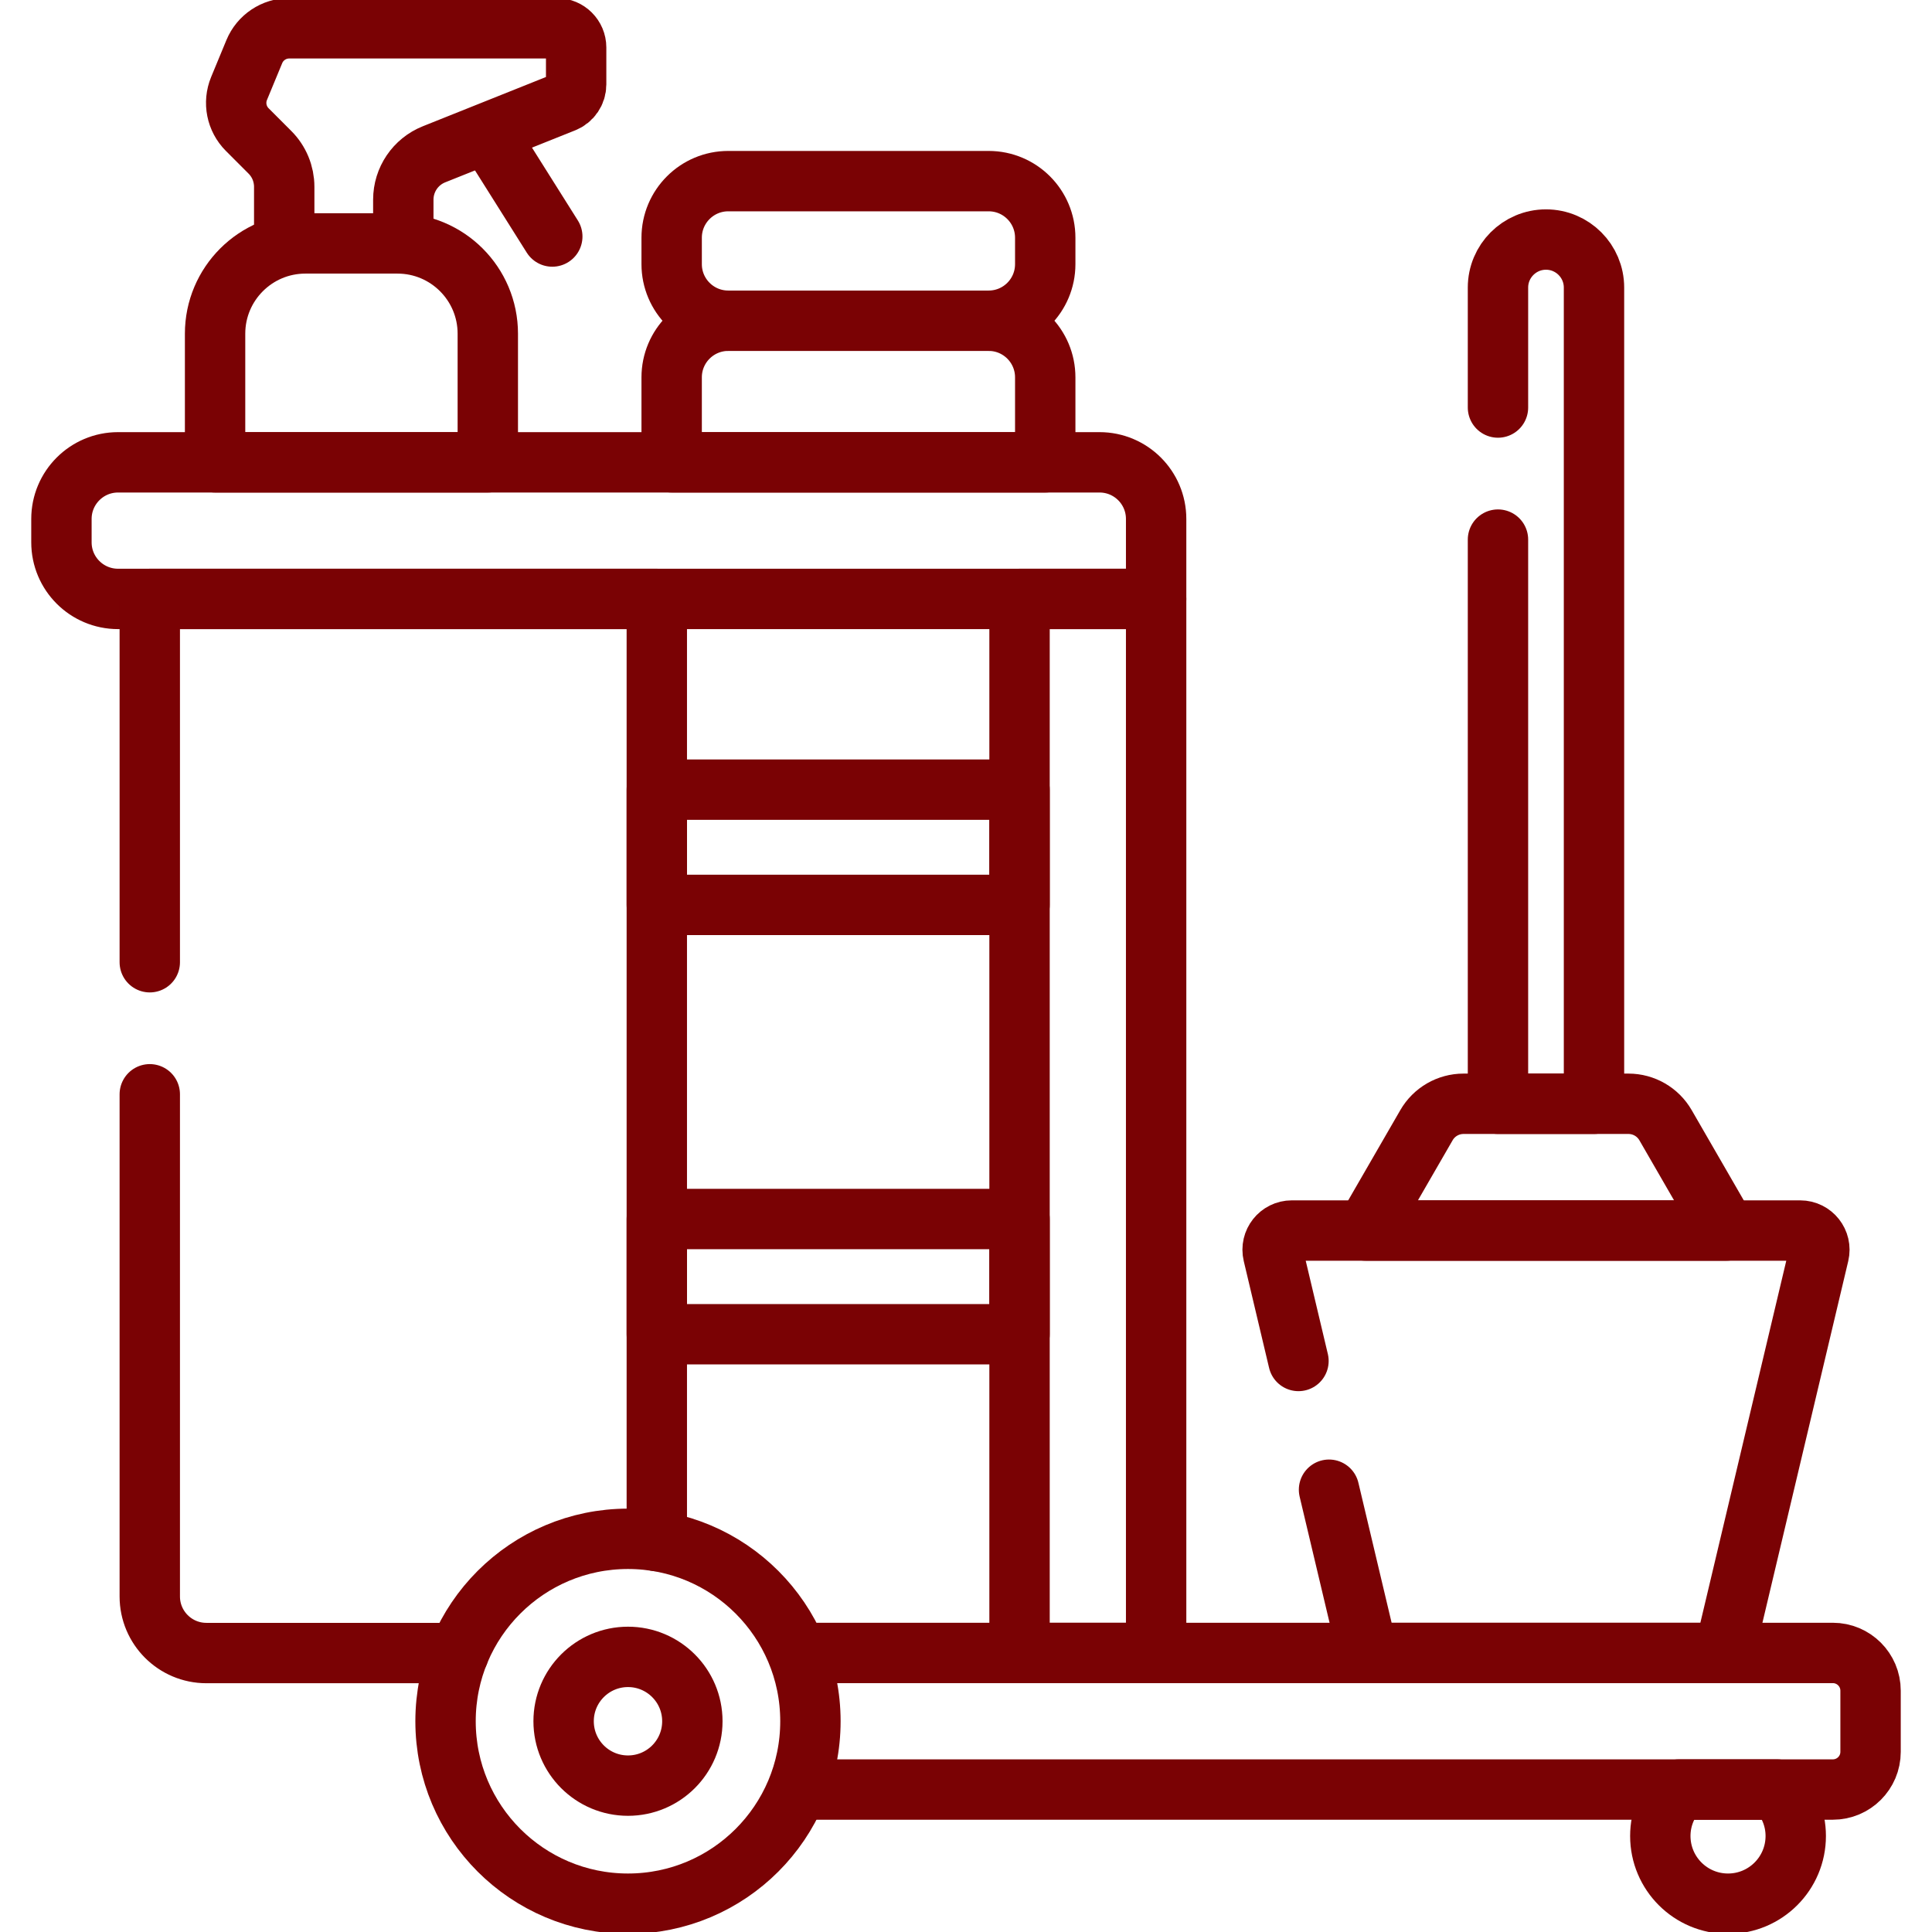
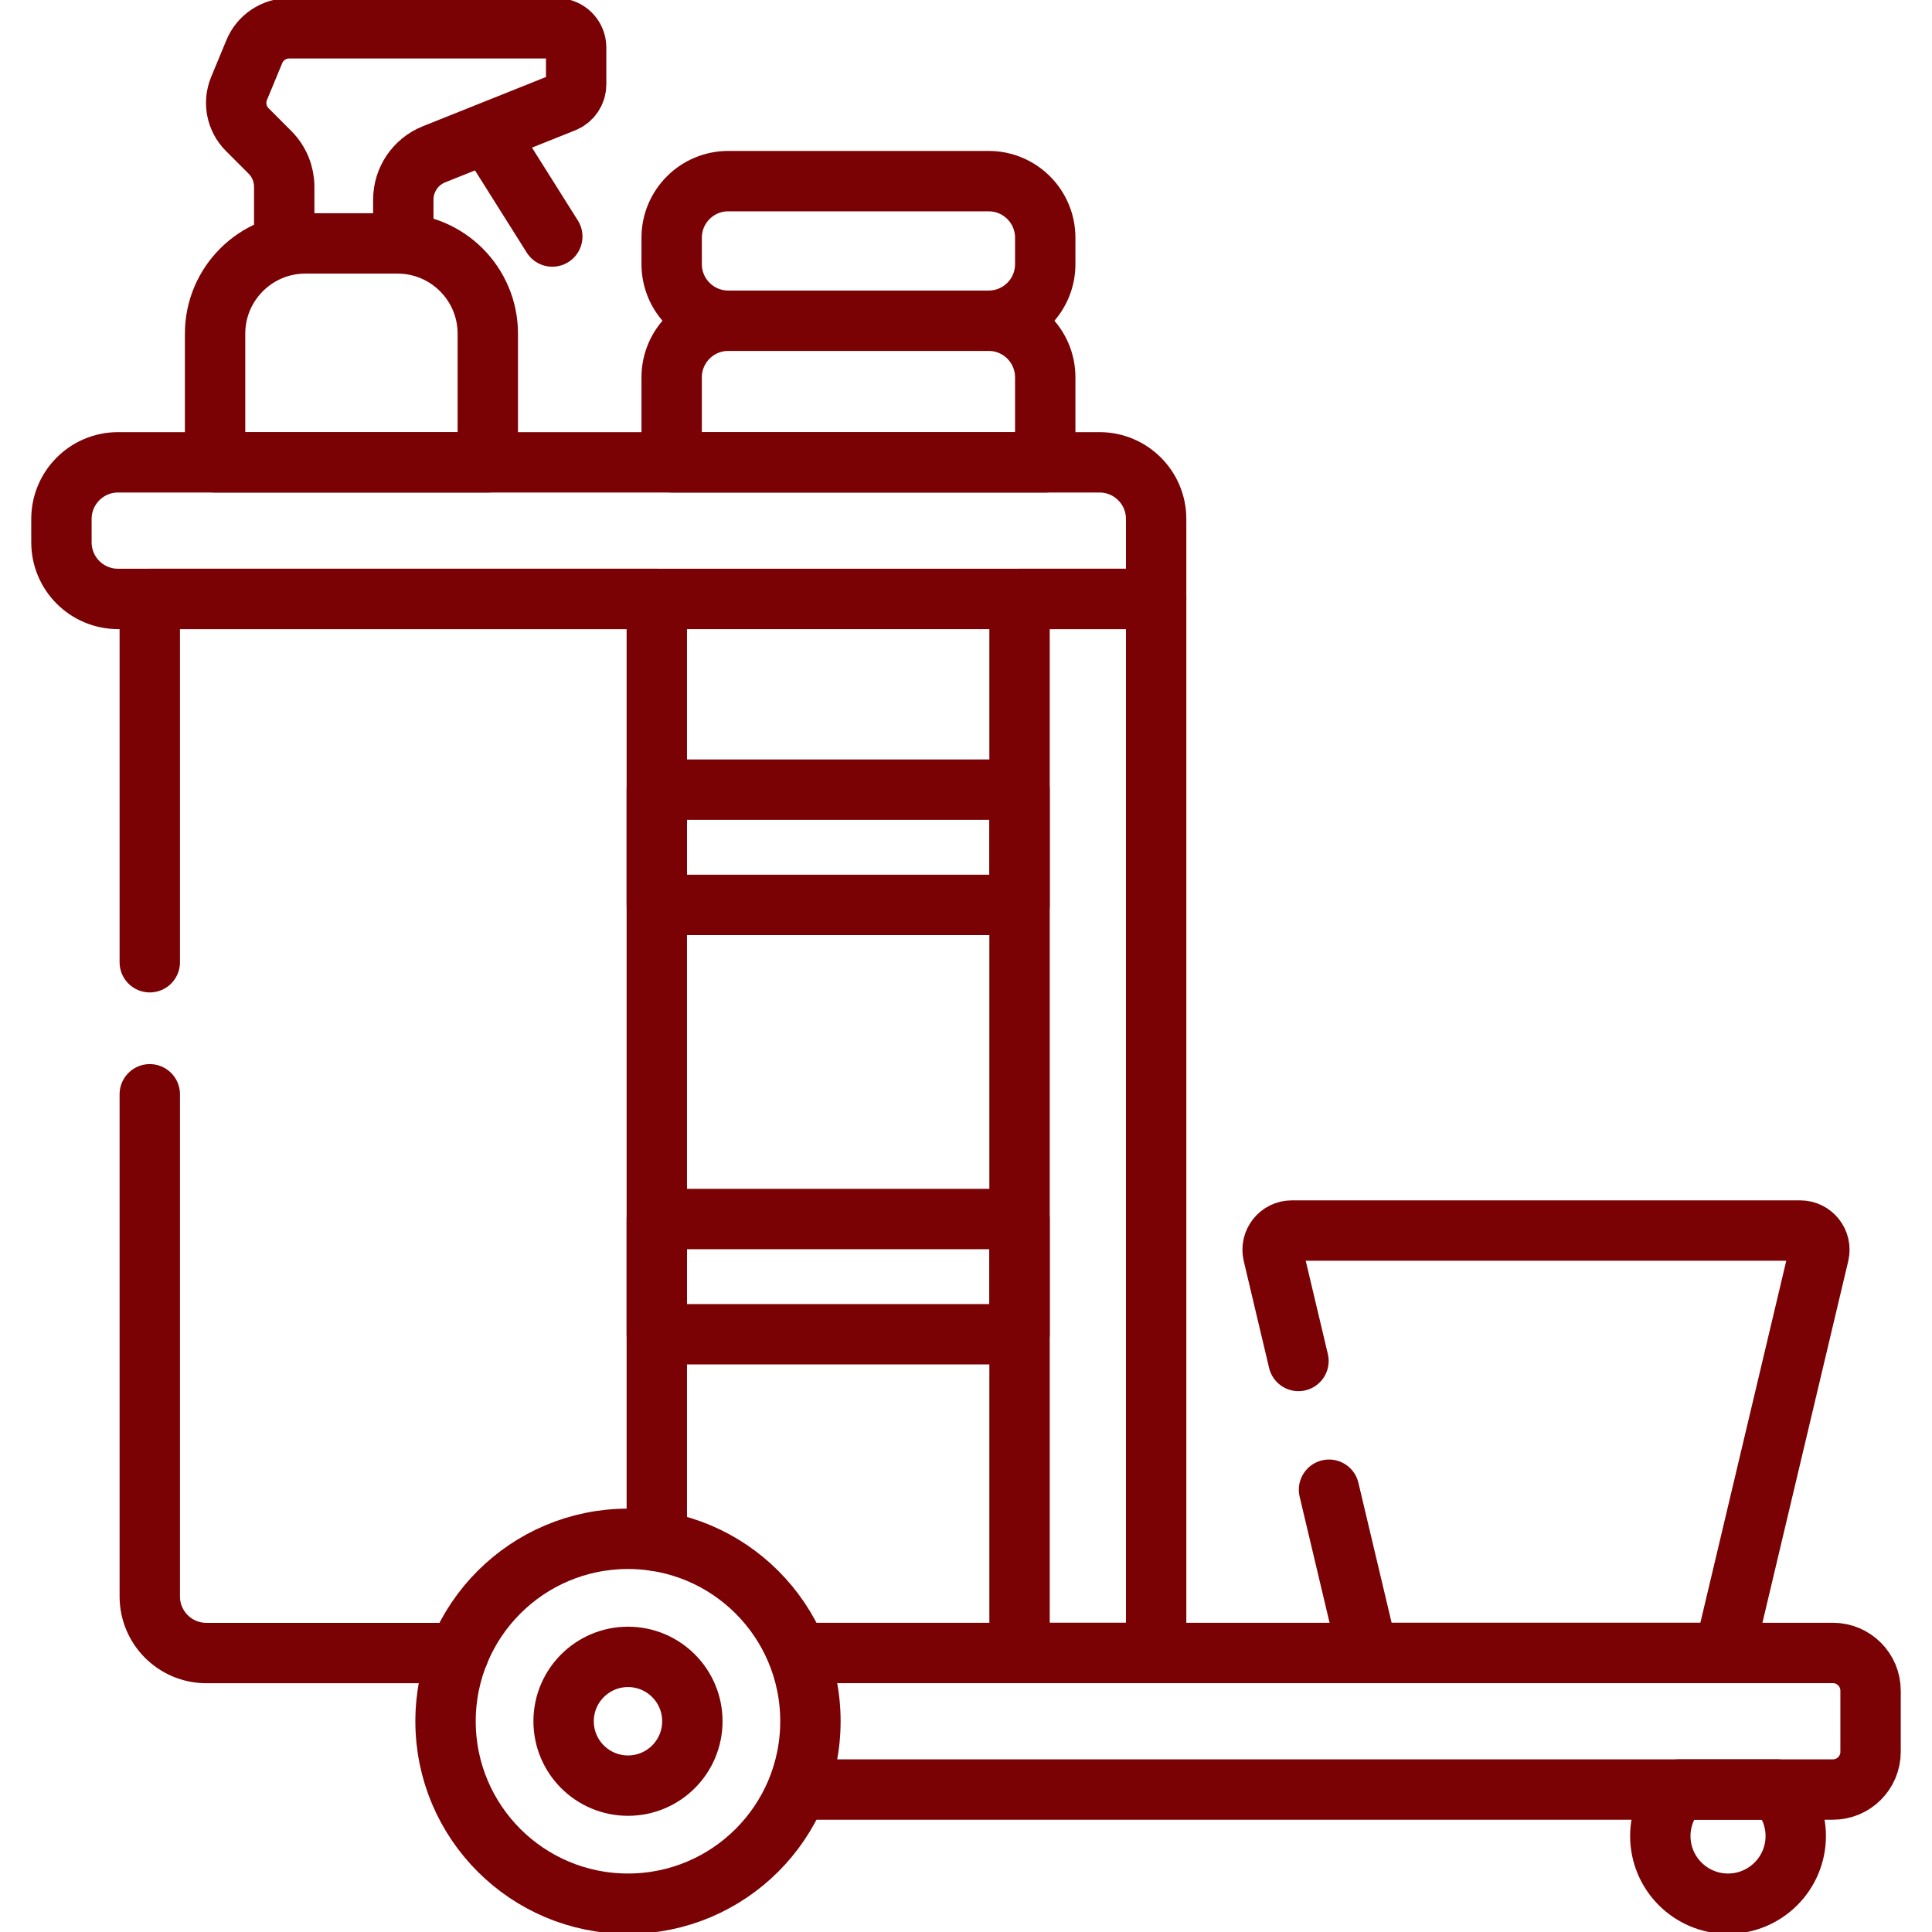
<svg xmlns="http://www.w3.org/2000/svg" width="80" height="80" viewBox="0 0 80 80" fill="none">
  <g clip-path="url(#clip0_126_244)">
-     <path d="M71.484 50.954L68.966 46.592C68.649 46.043 68.064 45.705 67.43 45.705H60.602C59.969 45.705 59.383 46.043 59.067 46.592L56.548 50.954H71.484Z" stroke="#7A0204" stroke-width="2.5" stroke-miterlimit="10" stroke-linejoin="round" />
    <path d="M42.217 50.477H27.197V55.248H42.217V50.477Z" stroke="#7A0204" stroke-width="2.5" stroke-miterlimit="10" stroke-linejoin="round" />
    <path d="M42.217 32.698H27.197V37.47H42.217V32.698Z" stroke="#7A0204" stroke-width="2.5" stroke-miterlimit="10" stroke-linejoin="round" />
    <path d="M26.004 73.939C27.476 73.939 28.669 72.746 28.669 71.273C28.669 69.802 27.476 68.608 26.004 68.608C24.532 68.608 23.338 69.802 23.338 71.273C23.338 72.746 24.532 73.939 26.004 73.939Z" stroke="#7A0204" stroke-width="2.5" stroke-miterlimit="10" stroke-linejoin="round" />
    <path d="M22.869 9.794L20.411 5.89" stroke="#7A0204" stroke-width="2.5" stroke-miterlimit="10" stroke-linecap="round" stroke-linejoin="round" />
-     <path d="M62.028 22.344V45.705H66.004V11.908C66.004 10.81 65.114 9.919 64.016 9.919C62.918 9.919 62.028 10.81 62.028 11.908V16.875" stroke="#7A0204" stroke-width="2.5" stroke-miterlimit="10" stroke-linecap="round" stroke-linejoin="round" />
    <path d="M16.7 10.087V8.268C16.7 7.44 17.203 6.696 17.972 6.389L23.357 4.235C23.659 4.114 23.857 3.821 23.857 3.496V1.967C23.857 1.528 23.5 1.172 23.061 1.172H11.975C11.343 1.172 10.773 1.553 10.531 2.136L9.899 3.663C9.657 4.247 9.791 4.919 10.238 5.366L11.176 6.305C11.556 6.684 11.769 7.199 11.769 7.736V10.183" stroke="#7A0204" stroke-width="2.5" stroke-miterlimit="10" stroke-linejoin="round" />
    <path d="M20.199 19.144V13.818C20.199 11.753 18.524 10.079 16.459 10.079H12.646C10.58 10.079 8.906 11.753 8.906 13.818V19.144H20.199Z" stroke="#7A0204" stroke-width="2.5" stroke-miterlimit="10" stroke-linejoin="round" />
    <path d="M40.938 7.5H30.156C28.862 7.5 27.812 8.549 27.812 9.844V10.938C27.812 12.232 28.862 13.281 30.156 13.281H40.938C42.232 13.281 43.281 12.232 43.281 10.938V9.844C43.281 8.549 42.232 7.5 40.938 7.5Z" stroke="#7A0204" stroke-width="2.5" stroke-miterlimit="10" stroke-linejoin="round" />
    <path d="M43.281 19.144V15.625C43.281 14.331 42.232 13.281 40.938 13.281H30.156C28.862 13.281 27.812 14.331 27.812 15.625V19.144H43.281Z" stroke="#7A0204" stroke-width="2.5" stroke-miterlimit="10" stroke-linejoin="round" />
    <path d="M47.873 24.8H4.888C3.594 24.8 2.544 23.751 2.544 22.457V21.488C2.544 20.194 3.594 19.144 4.888 19.144H45.529C46.824 19.144 47.873 20.194 47.873 21.488V24.8H47.873Z" stroke="#7A0204" stroke-width="2.5" stroke-miterlimit="10" stroke-linejoin="round" />
    <path d="M26.004 78.828C30.176 78.828 33.558 75.446 33.558 71.273C33.558 67.101 30.176 63.719 26.004 63.719C21.831 63.719 18.449 67.101 18.449 71.273C18.449 75.446 21.831 78.828 26.004 78.828Z" stroke="#7A0204" stroke-width="2.5" stroke-miterlimit="10" stroke-linejoin="round" />
    <path d="M42.217 24.8V68.445H47.873V24.8H42.217Z" stroke="#7A0204" stroke-width="2.5" stroke-miterlimit="10" stroke-linejoin="round" />
    <path d="M33.009 74.101H75.893C76.756 74.101 77.456 73.402 77.456 72.539V70.008C77.456 69.145 76.756 68.445 75.893 68.445H33.009" stroke="#7A0204" stroke-width="2.5" stroke-miterlimit="10" stroke-linejoin="round" />
    <path d="M55.032 61.686L56.636 68.445H71.397L75.315 51.933C75.433 51.433 75.055 50.954 74.541 50.954H53.491C52.978 50.954 52.599 51.433 52.718 51.933L53.767 56.355" stroke="#7A0204" stroke-width="2.5" stroke-miterlimit="10" stroke-linecap="round" stroke-linejoin="round" />
    <path d="M73.587 74.101H69.521C69.045 74.603 68.75 75.278 68.75 76.024C68.75 77.573 70.005 78.828 71.554 78.828C73.103 78.828 74.358 77.573 74.358 76.024C74.358 75.278 74.062 74.603 73.587 74.101Z" stroke="#7A0204" stroke-width="2.5" stroke-miterlimit="10" stroke-linejoin="round" />
    <path d="M27.197 63.813V24.8H6.202V39.844" stroke="#7A0204" stroke-width="2.5" stroke-miterlimit="10" stroke-linecap="round" stroke-linejoin="round" />
    <path d="M6.202 45.312V66.105C6.202 67.4 7.252 68.449 8.546 68.449H18.997" stroke="#7A0204" stroke-width="2.5" stroke-miterlimit="10" stroke-linecap="round" stroke-linejoin="round" />
  </g>
  <defs>
    <clipPath id="clip0_126_244">
      <rect width="80" height="80" fill="white" />
    </clipPath>
  </defs>
</svg>